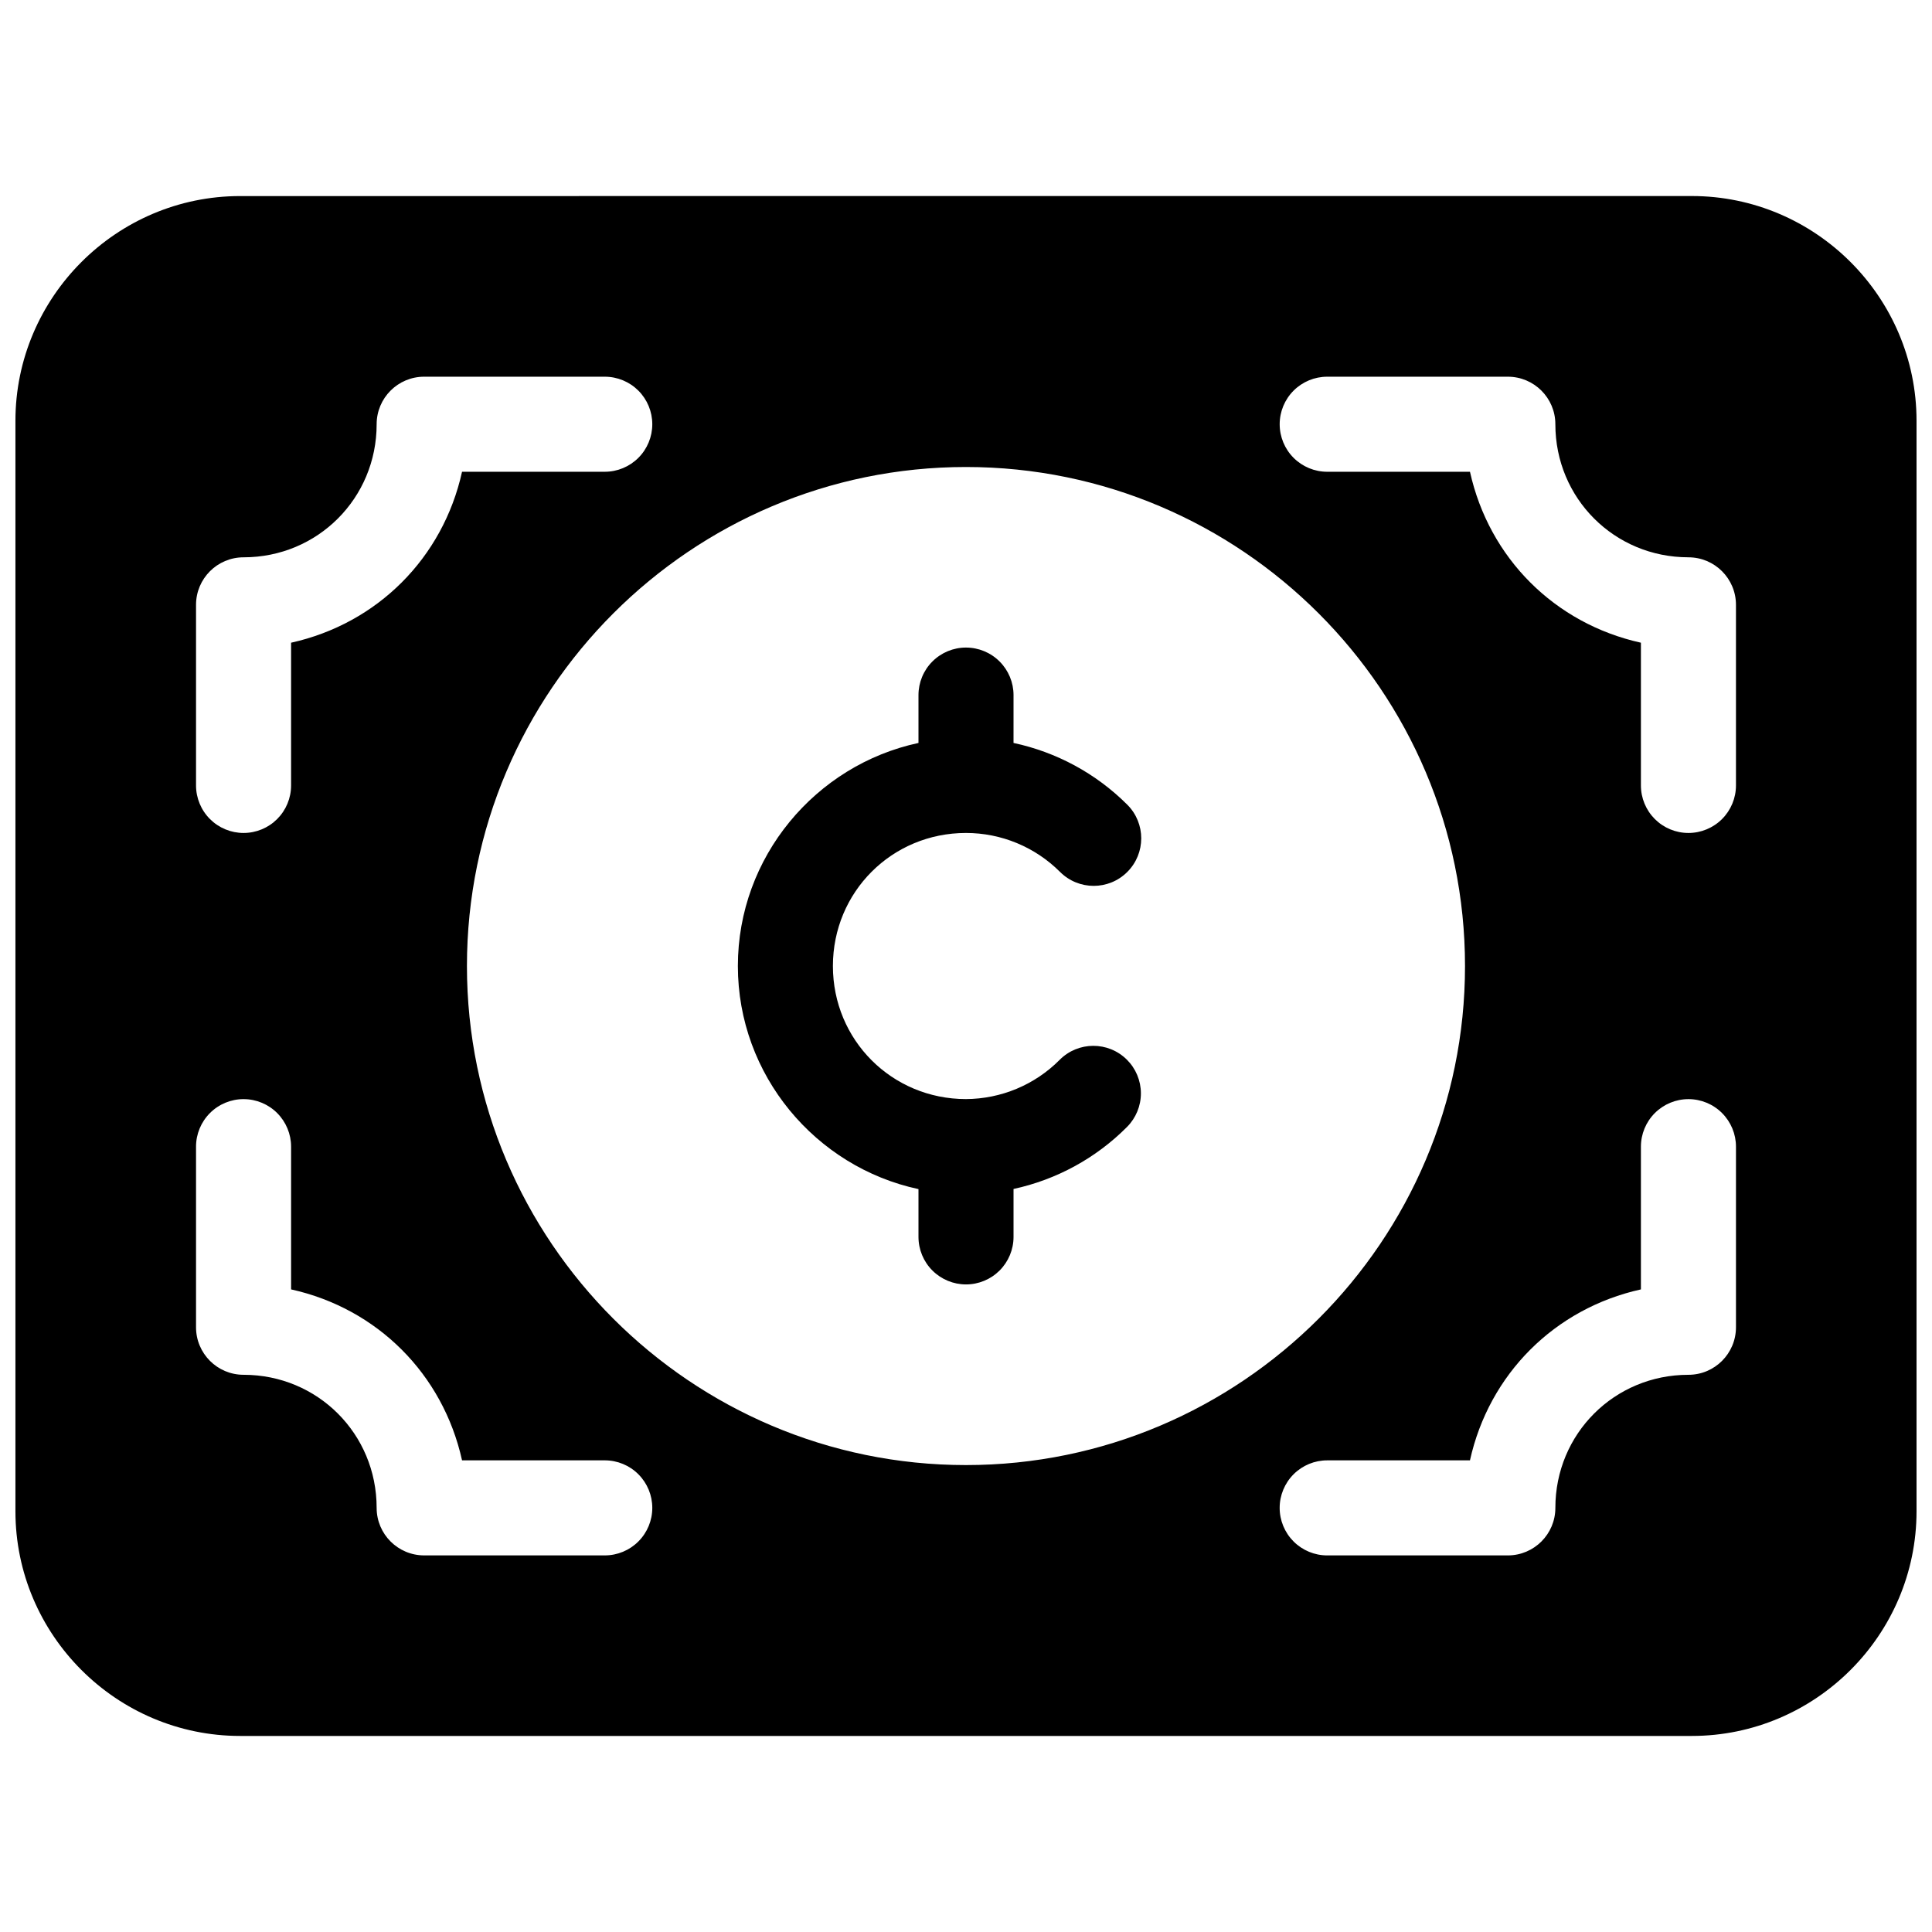
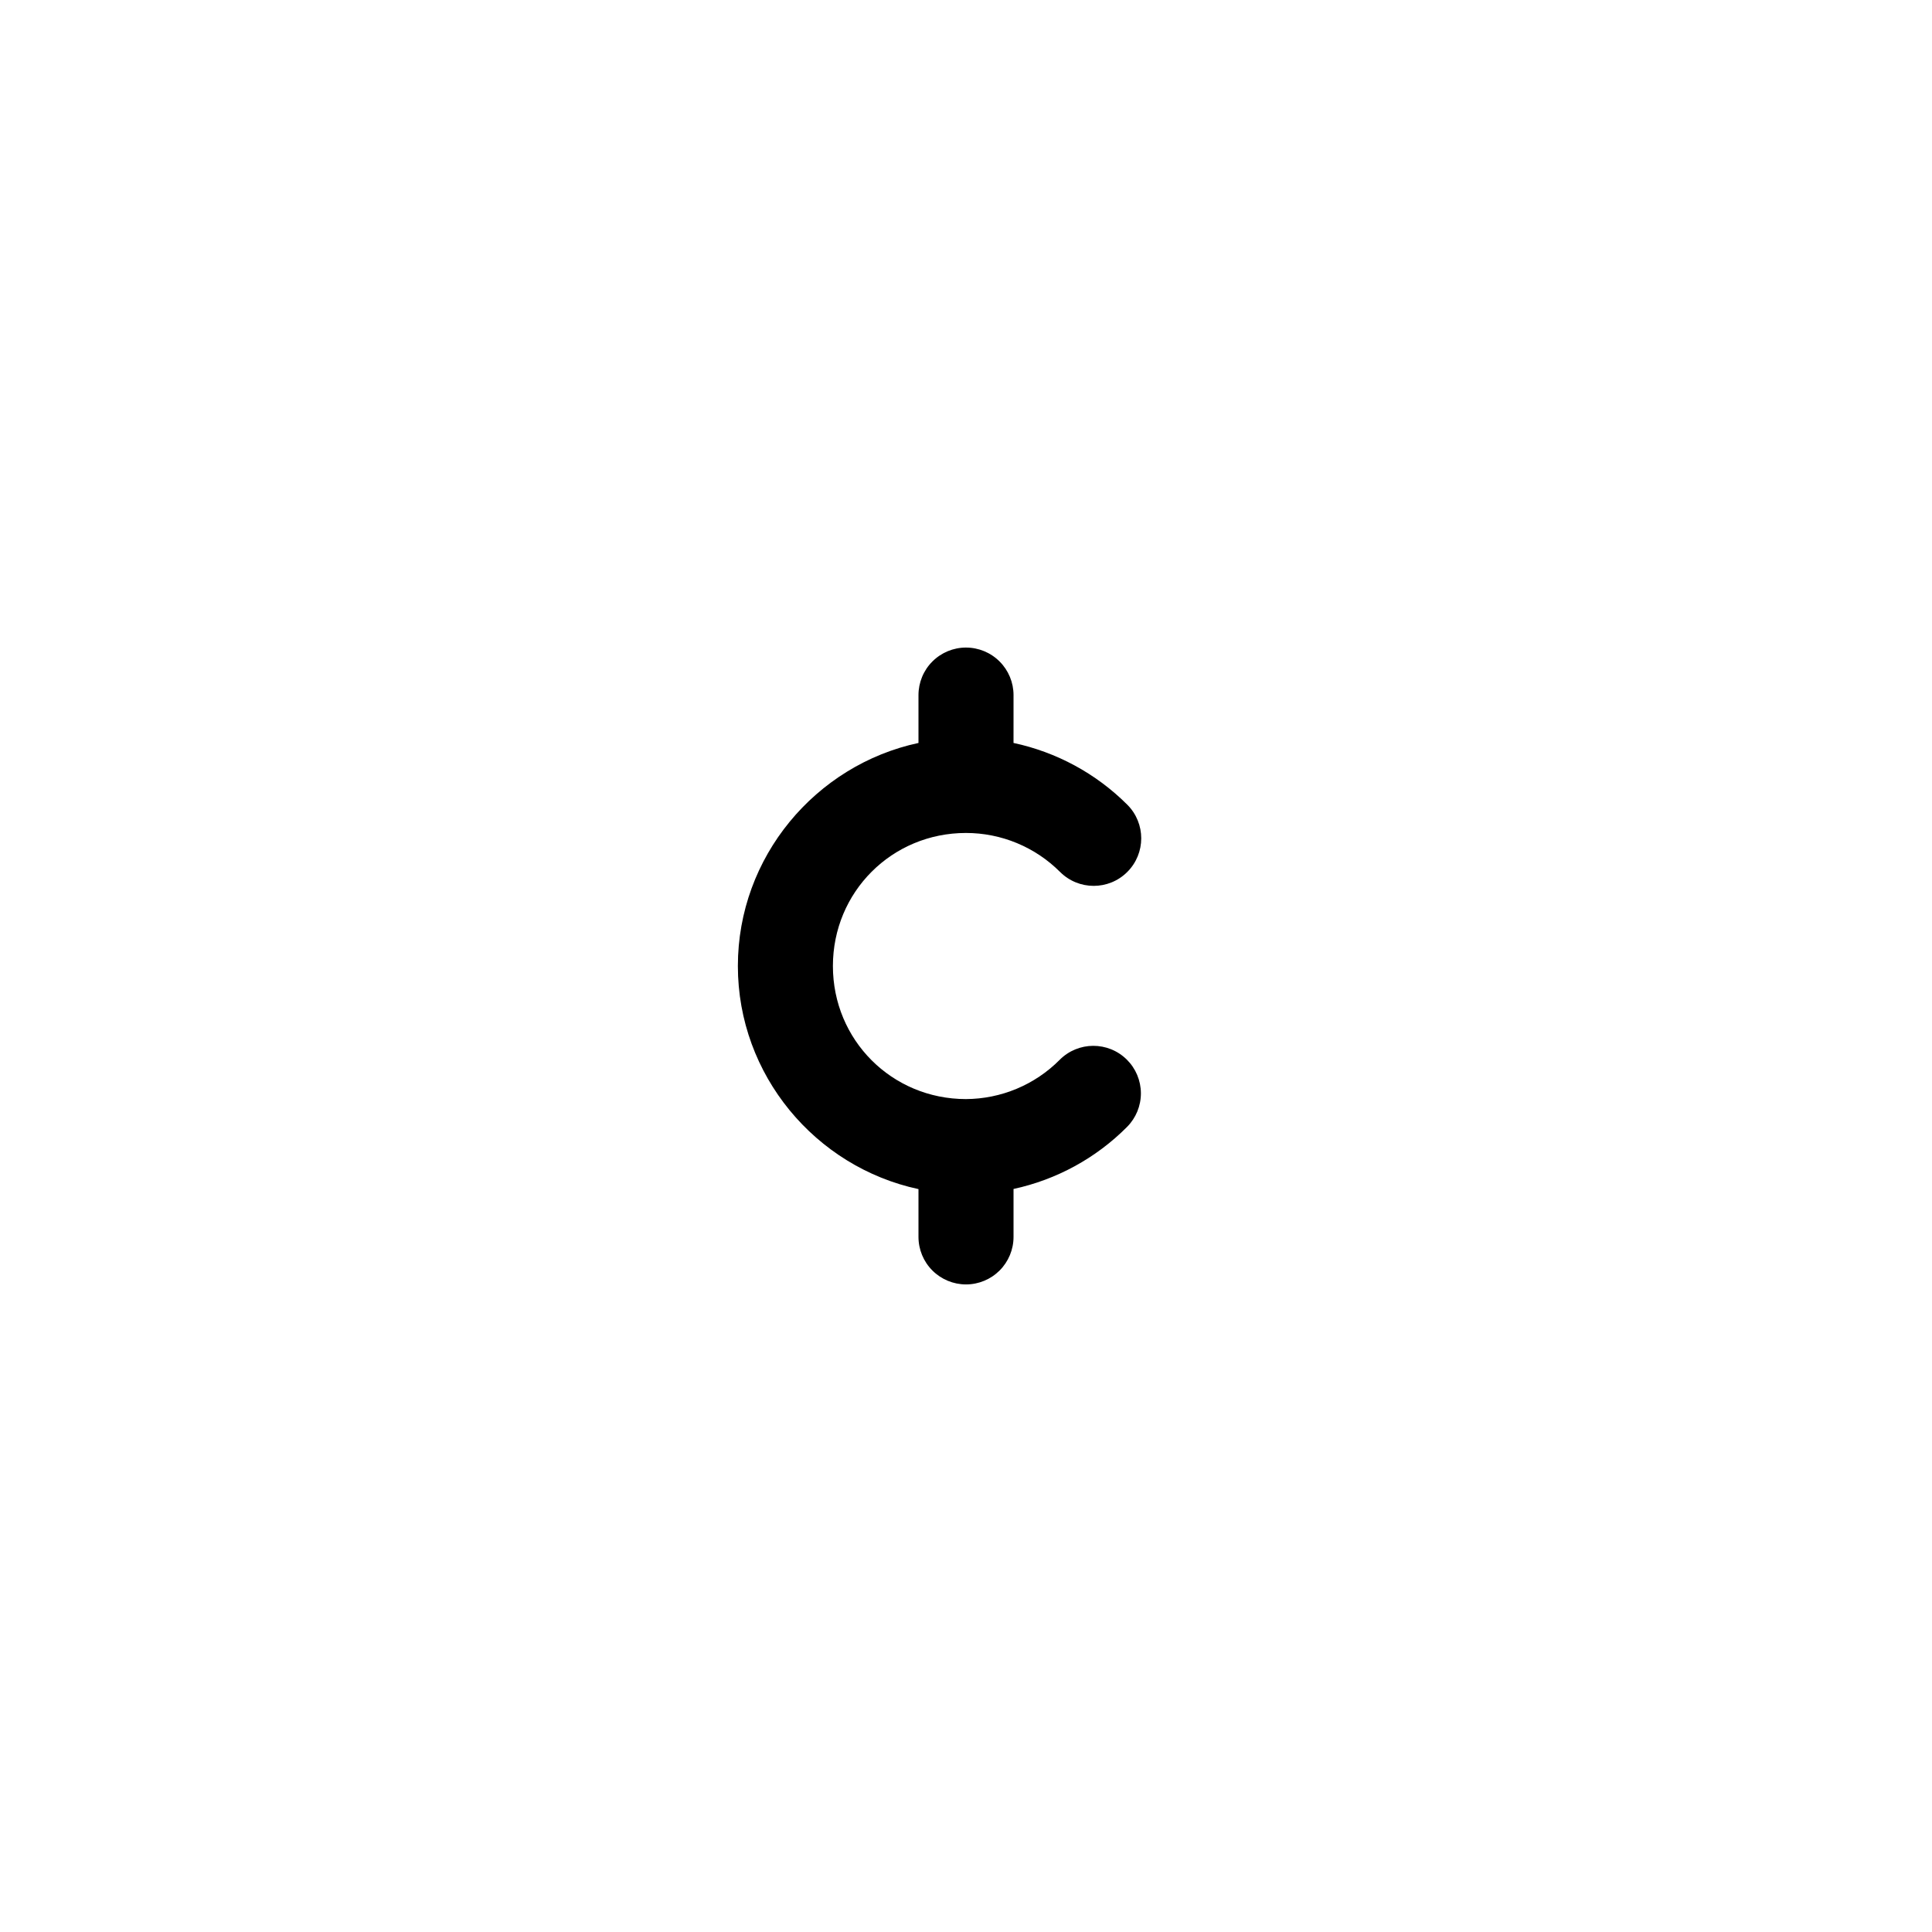
<svg xmlns="http://www.w3.org/2000/svg" width="800px" height="800px" version="1.1" viewBox="144 144 512 512">
  <defs>
    <clipPath id="a">
-       <path d="m148.09 195h503.81v410h-503.81z" />
-     </clipPath>
+       </clipPath>
  </defs>
  <g clip-path="url(#a)">
    <path d="m207.64 195.96c-32.777 0-59.551 26.785-59.551 59.562v288.97c0 32.777 26.773 59.551 59.551 59.551h384.7c32.777 0 59.562-26.773 59.562-59.551v-288.98c0-32.777-26.785-59.562-59.562-59.562zm48.766 47.871h47.863c3.34 0 6.543 1.328 8.906 3.688 2.363 2.363 3.688 5.566 3.688 8.906s-1.324 6.547-3.688 8.906c-2.363 2.363-5.566 3.691-8.906 3.691h-37.824c-5.062 22.859-22.445 40.238-45.305 45.305v37.824c0 3.34-1.328 6.543-3.688 8.906-2.363 2.359-5.566 3.688-8.906 3.688-3.344 0-6.547-1.328-8.906-3.688-2.363-2.363-3.691-5.566-3.691-8.906v-47.863c0-6.957 5.641-12.594 12.598-12.594 19.625 0 35.266-15.641 35.266-35.266v-0.004c0-6.953 5.641-12.594 12.594-12.594zm239.31 0h47.875c6.953 0 12.594 5.641 12.594 12.594 0 19.629 15.641 35.266 35.266 35.266v0.004c6.957 0 12.594 5.637 12.598 12.594v47.863c0 3.34-1.328 6.543-3.691 8.906-2.359 2.359-5.566 3.688-8.906 3.688s-6.543-1.328-8.906-3.688c-2.359-2.363-3.688-5.566-3.688-8.906v-37.828c-22.859-5.062-40.238-22.441-45.301-45.301h-37.836c-3.34 0-6.543-1.328-8.906-3.691-2.363-2.363-3.688-5.566-3.688-8.906s1.324-6.543 3.688-8.906c2.363-2.359 5.566-3.688 8.906-3.688zm-95.723 23.93c72.891 0 132.25 59.359 132.25 132.25 0 72.891-59.359 132.25-132.25 132.25s-132.25-59.359-132.25-132.25c0-72.891 59.359-132.25 132.25-132.25zm-191.45 167.52h0.004c3.34 0 6.543 1.328 8.906 3.691 2.359 2.363 3.688 5.566 3.688 8.906v37.824c22.863 5.062 40.238 22.441 45.305 45.305h37.824c3.34 0 6.543 1.324 8.906 3.688 2.363 2.363 3.688 5.566 3.688 8.906s-1.324 6.543-3.688 8.906c-2.363 2.363-5.566 3.691-8.906 3.691h-47.863c-6.953-0.004-12.594-5.641-12.594-12.598 0-19.625-15.641-35.266-35.266-35.266-6.957 0-12.598-5.641-12.598-12.598v-47.863 0.004c0-3.34 1.328-6.543 3.691-8.906 2.359-2.363 5.562-3.691 8.906-3.691zm382.91 0c3.34 0 6.547 1.328 8.906 3.691 2.363 2.363 3.691 5.566 3.691 8.906v47.863-0.004c-0.004 6.957-5.641 12.598-12.598 12.598-19.629 0-35.27 15.641-35.266 35.266 0 6.957-5.641 12.594-12.594 12.598h-47.875c-3.34 0-6.543-1.328-8.906-3.691-2.359-2.363-3.688-5.566-3.688-8.906s1.328-6.543 3.688-8.906c2.363-2.363 5.566-3.688 8.906-3.688h37.836c5.062-22.859 22.441-40.242 45.305-45.305v-37.824c0-3.34 1.328-6.543 3.688-8.906 2.363-2.363 5.566-3.691 8.906-3.691z" fill-rule="evenodd" />
  </g>
  <path d="m400 315.61c-3.34 0-6.543 1.328-8.906 3.691-2.363 2.359-3.688 5.566-3.688 8.906v12.684c-27.25 5.84-47.863 30.195-47.863 59.117 0 28.926 20.609 53.281 47.863 59.117v12.668c0 3.34 1.324 6.543 3.688 8.906 2.363 2.359 5.566 3.688 8.906 3.688s6.543-1.328 8.906-3.688c2.363-2.363 3.691-5.566 3.691-8.906v-12.703c11.324-2.449 21.801-8.113 30.09-16.453 2.356-2.371 3.676-5.582 3.664-8.922-0.012-3.344-1.352-6.547-3.723-8.898-4.938-4.902-12.91-4.875-17.812 0.059-6.582 6.621-15.512 10.348-24.848 10.391-19.609-0.016-35.238-15.641-35.238-35.258 0-19.629 15.641-35.266 35.266-35.266 9.355 0 18.32 3.715 24.934 10.332h0.004c4.922 4.918 12.895 4.918 17.812 0 4.922-4.914 4.926-12.891 0.008-17.812-8.316-8.32-18.824-13.957-30.16-16.375l0.004-12.68c0-3.344-1.328-6.547-3.691-8.906-2.359-2.363-5.566-3.691-8.906-3.691z" fill-rule="evenodd" />
</svg>